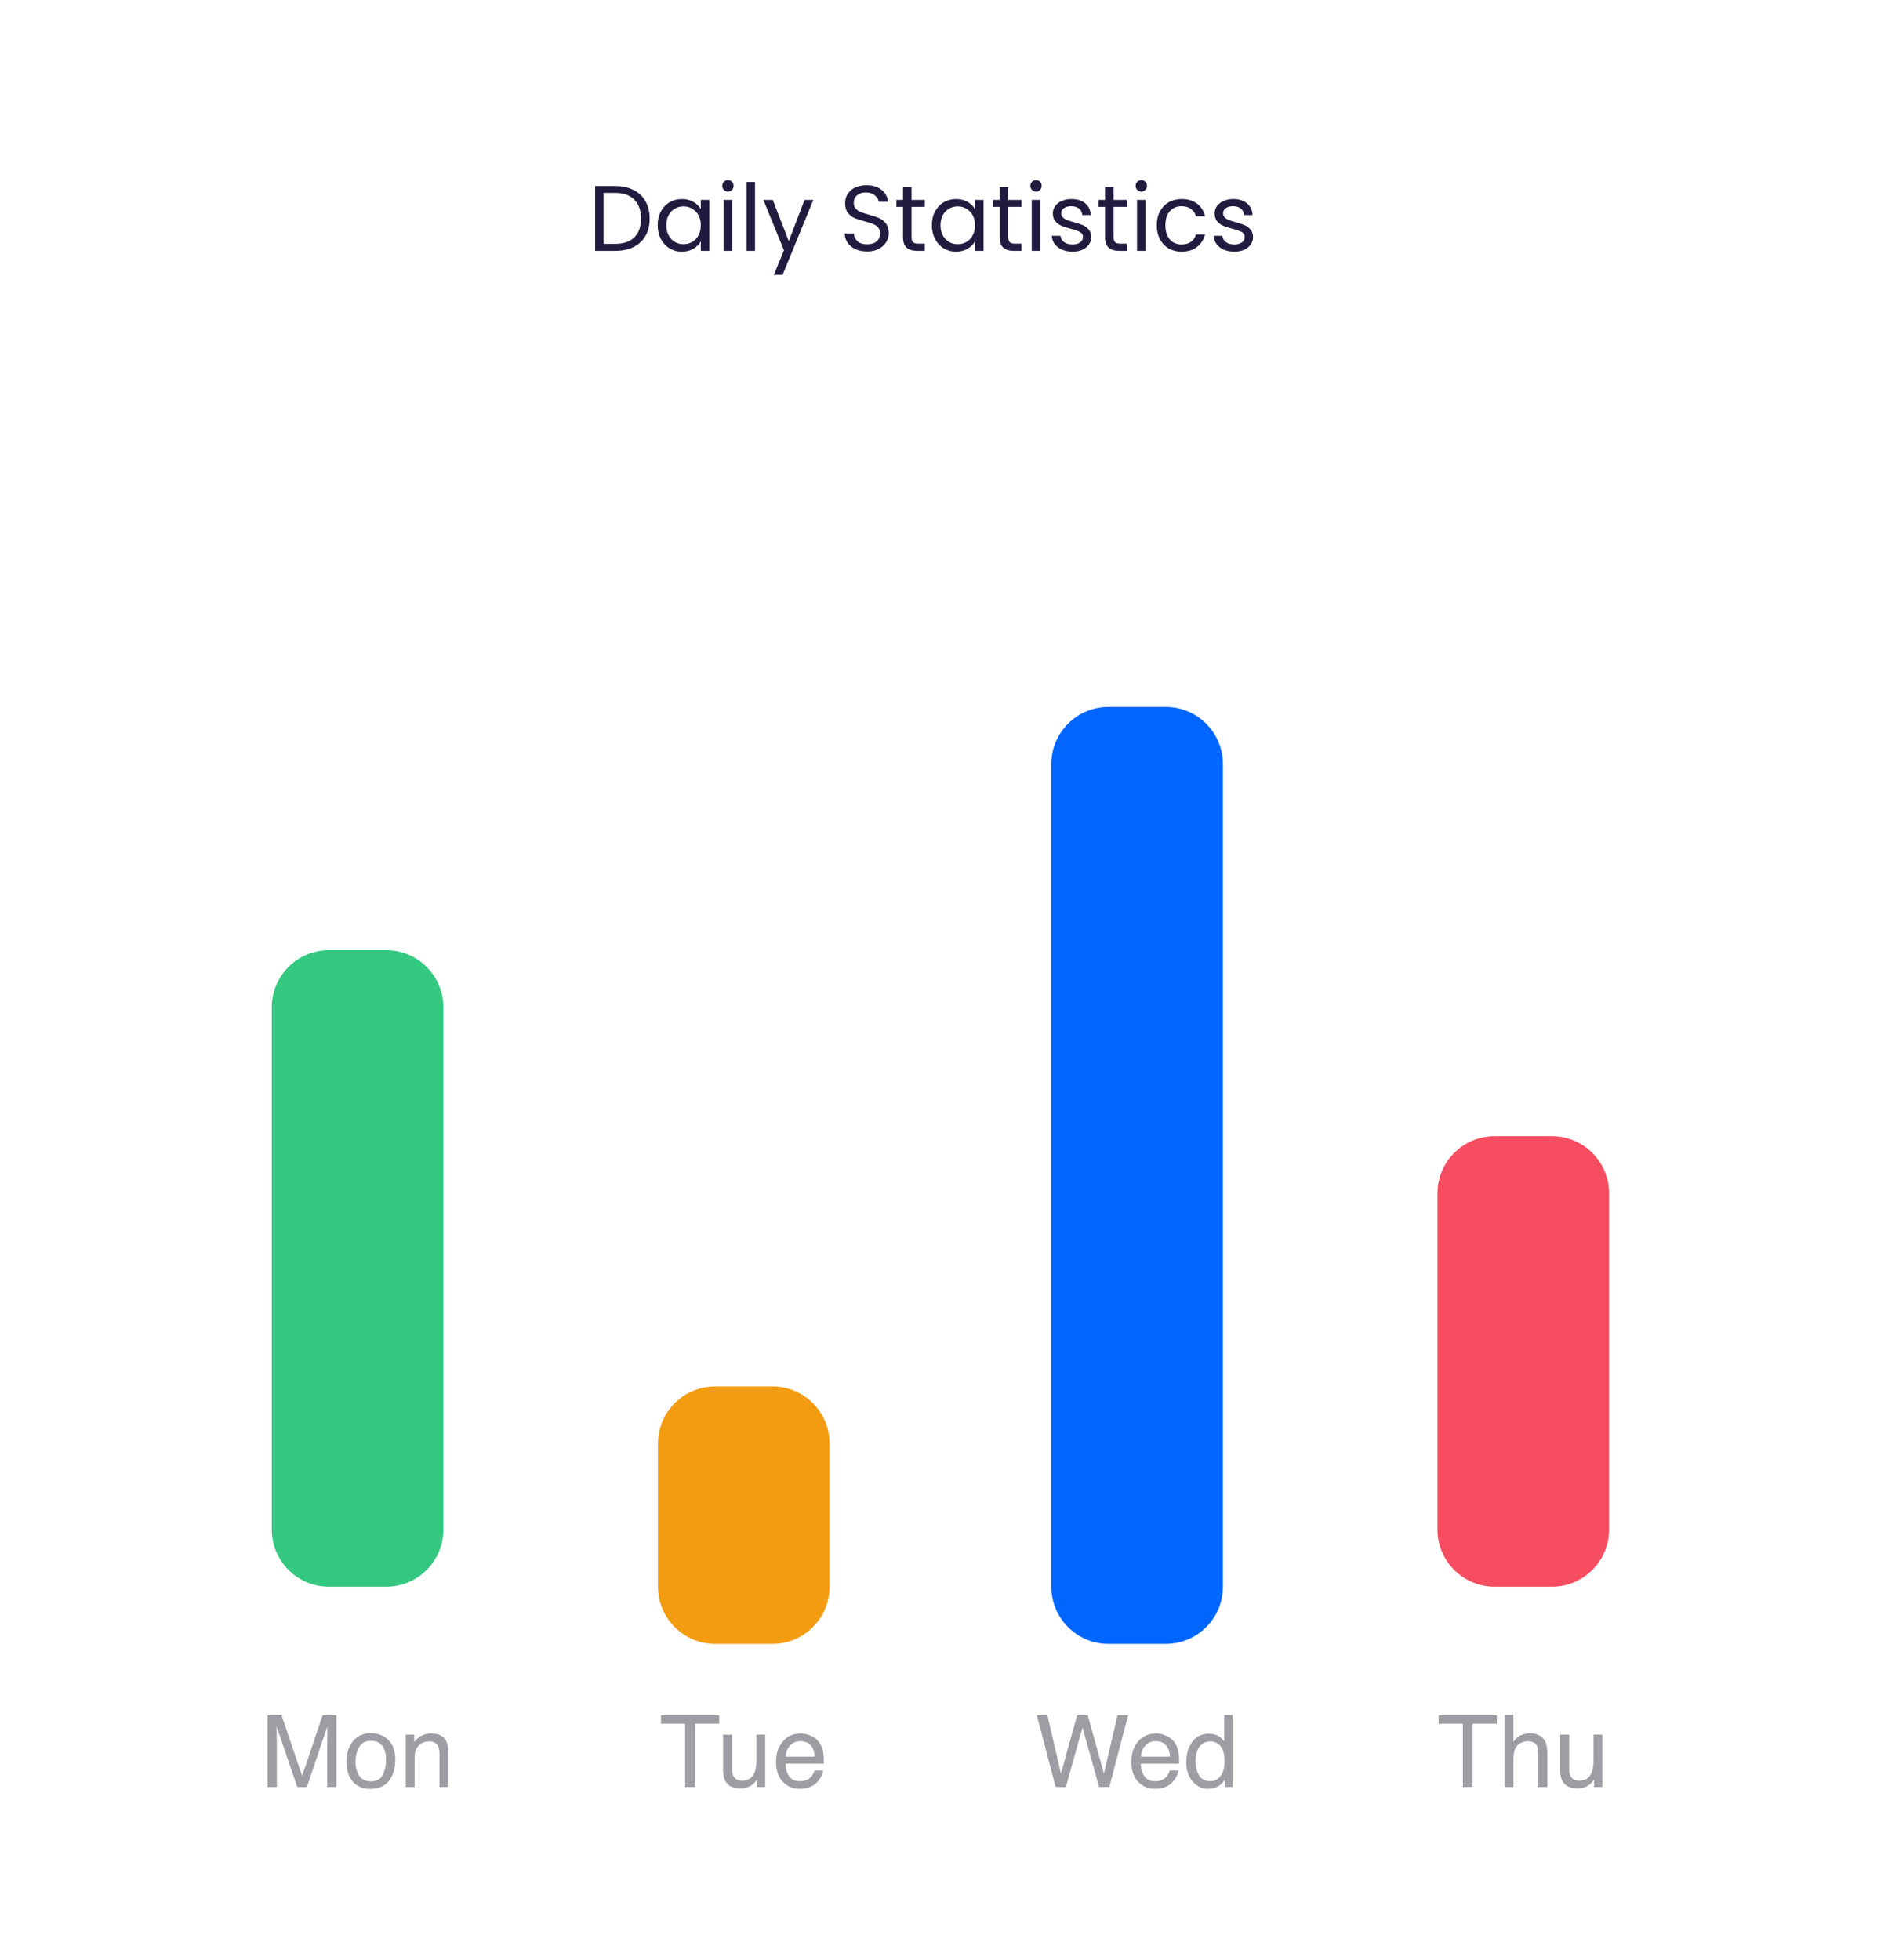
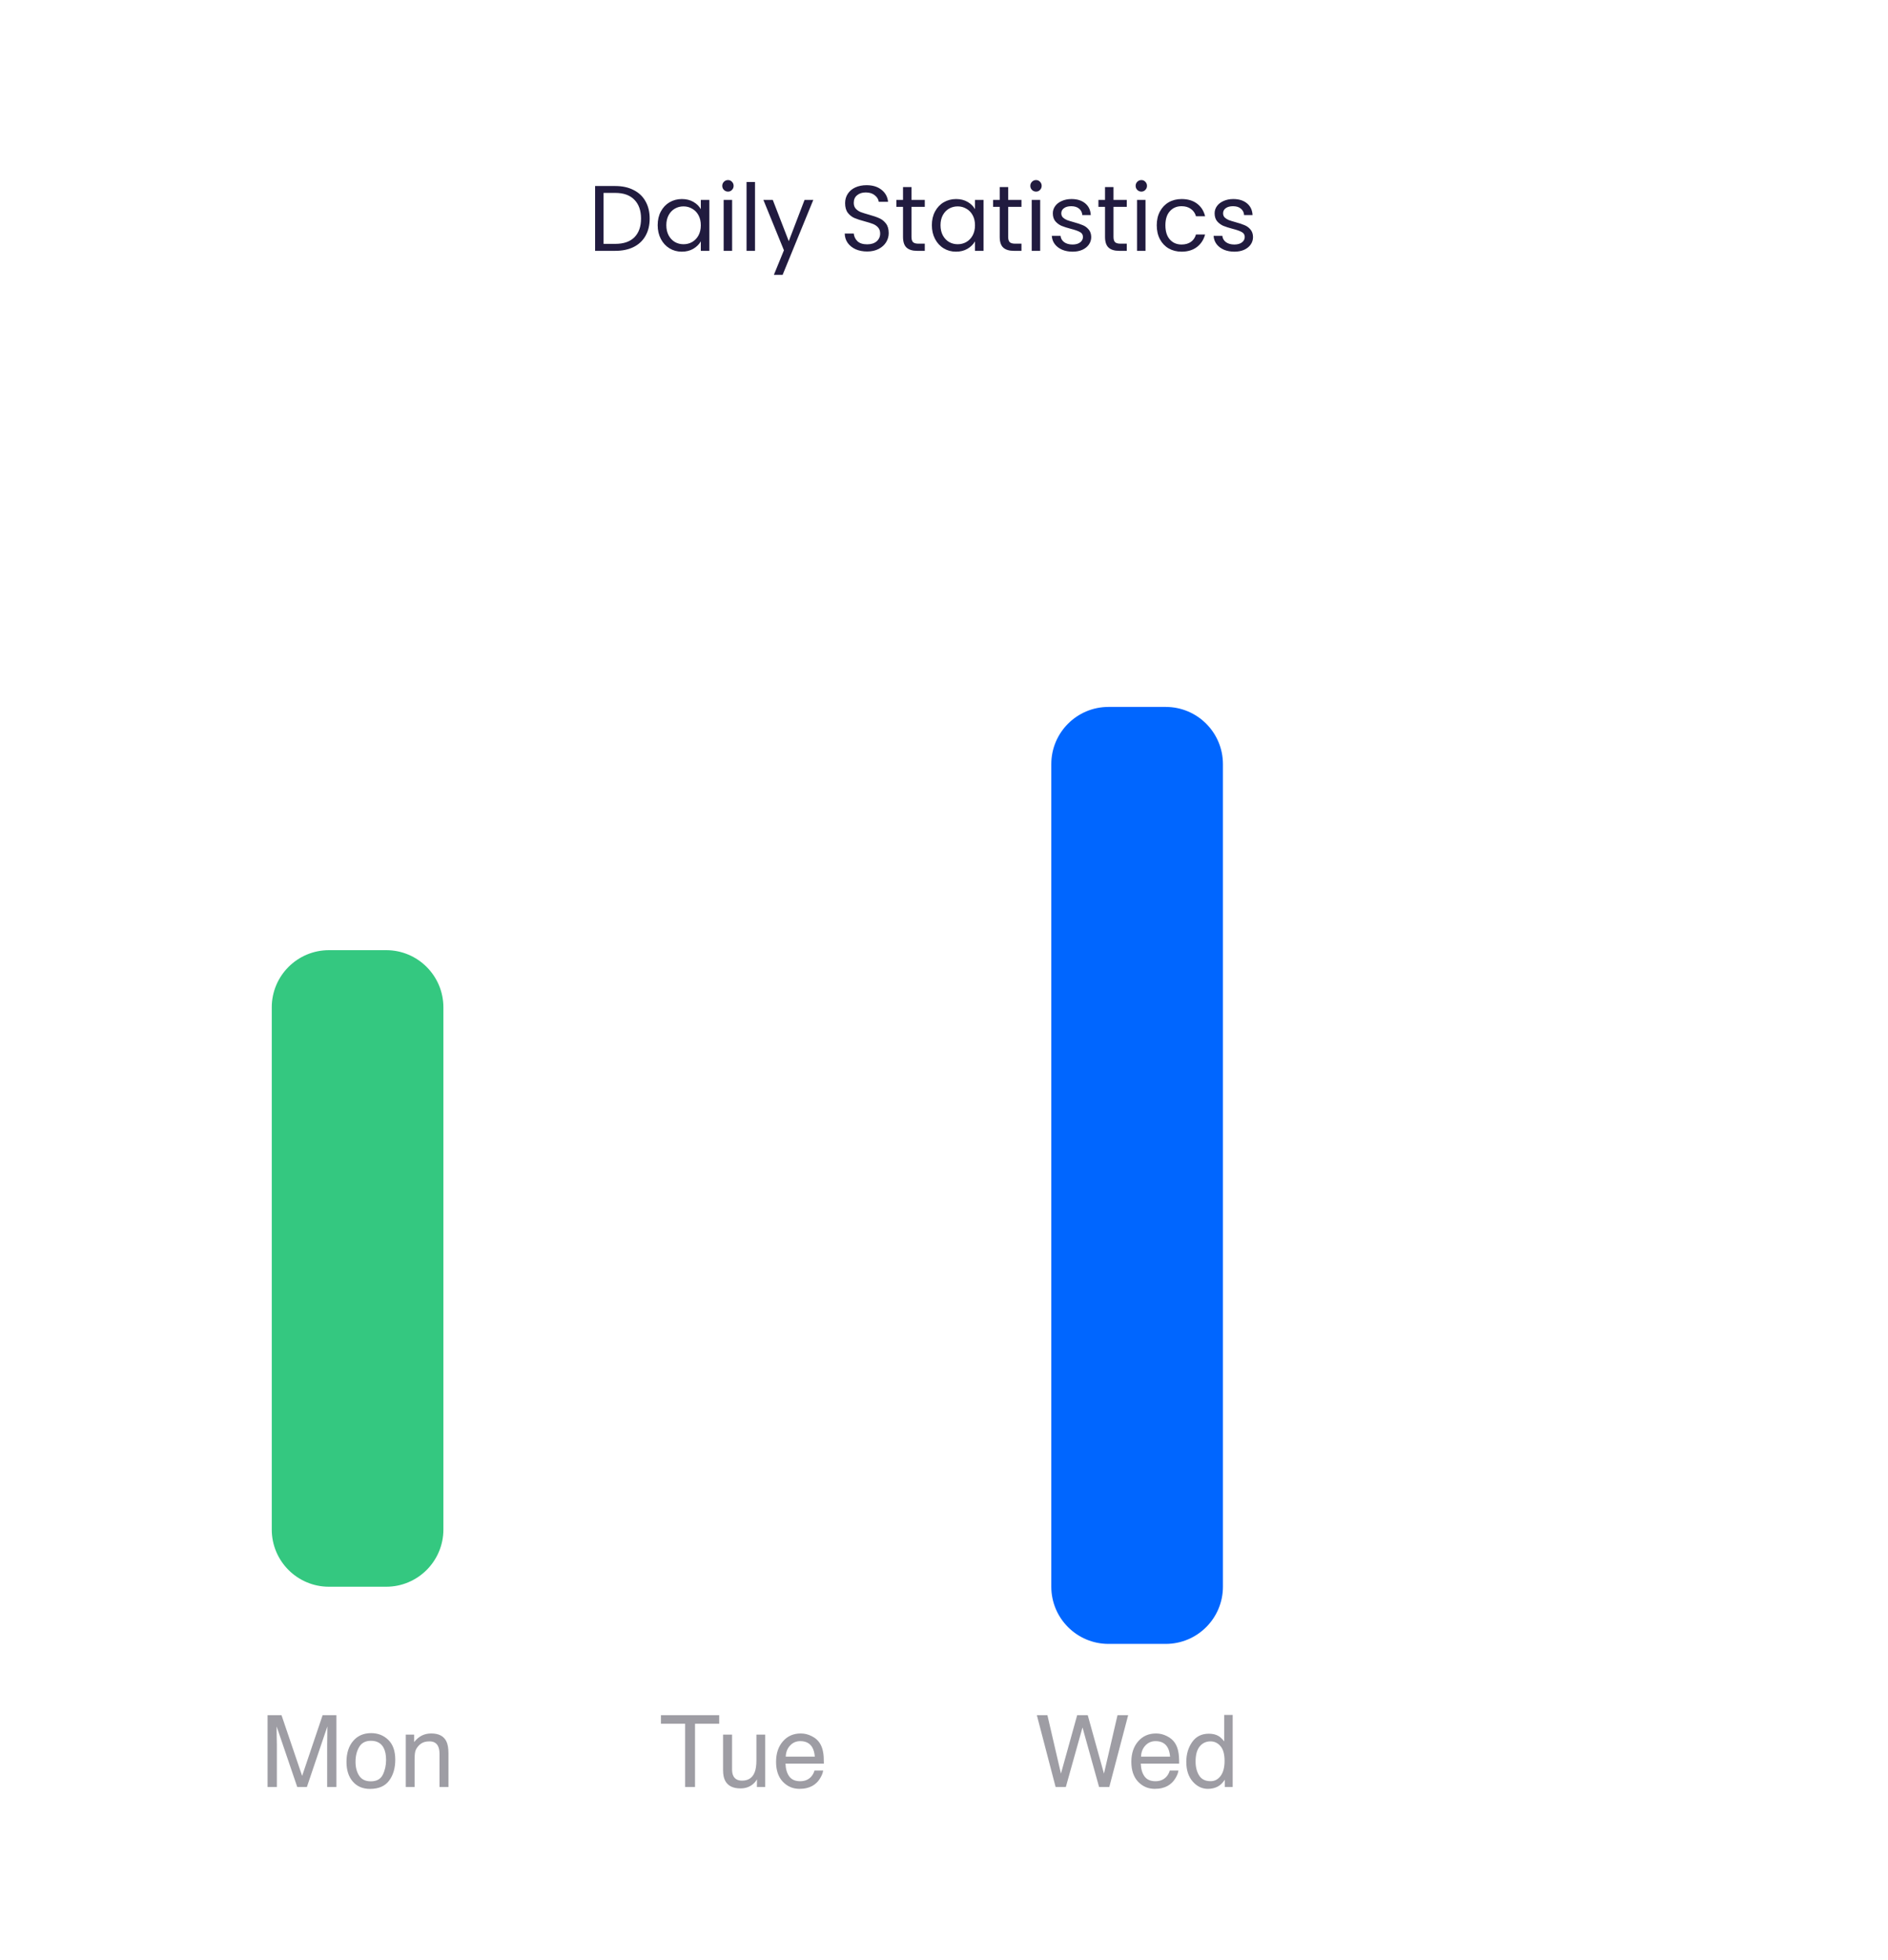
<svg xmlns="http://www.w3.org/2000/svg" width="264" height="274" viewBox="0 0 264 274" fill="none" preserveAspectRatio="none">
  <g clip-path="url(#clip0_111_171)">
    <path d="M0 0H264V274H0V0Z" fill="white" />
    <path d="M37.415 239.802H39.363L42.248 248.292L45.112 239.802H47.04V249.844H45.748V243.917C45.748 243.712 45.753 243.373 45.762 242.899C45.771 242.425 45.775 241.917 45.775 241.374L42.911 249.844H41.565L38.68 241.374V241.682C38.68 241.928 38.684 242.304 38.693 242.81C38.707 243.311 38.714 243.68 38.714 243.917V249.844H37.415V239.802ZM51.852 249.051C52.668 249.051 53.227 248.743 53.527 248.128C53.833 247.508 53.985 246.82 53.985 246.064C53.985 245.38 53.876 244.824 53.657 244.396C53.311 243.721 52.714 243.384 51.866 243.384C51.114 243.384 50.567 243.671 50.226 244.245C49.884 244.82 49.713 245.512 49.713 246.323C49.713 247.103 49.884 247.752 50.226 248.272C50.567 248.791 51.11 249.051 51.852 249.051ZM51.9 242.311C52.844 242.311 53.641 242.625 54.293 243.254C54.945 243.883 55.27 244.808 55.27 246.03C55.27 247.21 54.983 248.185 54.409 248.955C53.835 249.726 52.944 250.111 51.736 250.111C50.729 250.111 49.929 249.771 49.337 249.092C48.745 248.408 48.448 247.492 48.448 246.344C48.448 245.114 48.76 244.134 49.385 243.405C50.009 242.675 50.848 242.311 51.9 242.311ZM56.74 242.523H57.909V243.562C58.255 243.133 58.622 242.826 59.01 242.639C59.397 242.452 59.828 242.359 60.302 242.359C61.341 242.359 62.043 242.721 62.407 243.446C62.608 243.842 62.708 244.409 62.708 245.148V249.844H61.457V245.23C61.457 244.783 61.391 244.423 61.259 244.15C61.04 243.694 60.644 243.466 60.069 243.466C59.778 243.466 59.538 243.496 59.352 243.555C59.014 243.655 58.718 243.856 58.463 244.156C58.258 244.398 58.123 244.649 58.06 244.908C58 245.164 57.971 245.531 57.971 246.009V249.844H56.74V242.523Z" fill="#9E9DA4" />
    <path d="M100.567 239.802V240.998H97.184V249.844H95.803V240.998H92.419V239.802H100.567ZM102.365 242.523V247.383C102.365 247.757 102.424 248.062 102.543 248.299C102.762 248.737 103.17 248.955 103.767 248.955C104.623 248.955 105.207 248.573 105.517 247.807C105.685 247.397 105.77 246.834 105.77 246.118V242.523H107V249.844H105.838L105.852 248.764C105.692 249.042 105.494 249.277 105.257 249.468C104.787 249.851 104.218 250.042 103.548 250.042C102.504 250.042 101.793 249.694 101.415 248.996C101.21 248.623 101.107 248.124 101.107 247.499V242.523H102.365ZM111.977 242.359C112.496 242.359 113 242.482 113.487 242.728C113.975 242.969 114.346 243.284 114.602 243.671C114.848 244.04 115.012 244.471 115.094 244.963C115.167 245.3 115.203 245.838 115.203 246.576H109.837C109.86 247.319 110.035 247.916 110.363 248.367C110.691 248.814 111.2 249.037 111.888 249.037C112.53 249.037 113.043 248.825 113.426 248.402C113.645 248.156 113.799 247.871 113.891 247.547H115.101C115.069 247.816 114.962 248.117 114.779 248.449C114.602 248.778 114.401 249.046 114.178 249.256C113.804 249.621 113.341 249.867 112.79 249.994C112.494 250.067 112.159 250.104 111.785 250.104C110.874 250.104 110.101 249.773 109.468 249.113C108.834 248.447 108.518 247.517 108.518 246.323C108.518 245.148 108.837 244.193 109.475 243.459C110.113 242.726 110.947 242.359 111.977 242.359ZM113.938 245.599C113.888 245.066 113.772 244.64 113.59 244.321C113.253 243.728 112.69 243.432 111.901 243.432C111.336 243.432 110.862 243.637 110.479 244.047C110.097 244.453 109.894 244.97 109.871 245.599H113.938Z" fill="#9E9DA4" />
    <path d="M146.459 239.802L148.353 247.971L150.622 239.802H152.099L154.368 247.971L156.262 239.802H157.752L155.113 249.844H153.685L151.367 241.518L149.036 249.844H147.607L144.982 239.802H146.459ZM161.655 242.359C162.175 242.359 162.678 242.482 163.166 242.728C163.654 242.969 164.025 243.284 164.28 243.671C164.526 244.04 164.69 244.471 164.772 244.963C164.845 245.3 164.882 245.838 164.882 246.576H159.516C159.538 247.319 159.714 247.916 160.042 248.367C160.37 248.814 160.878 249.037 161.566 249.037C162.209 249.037 162.722 248.825 163.104 248.402C163.323 248.156 163.478 247.871 163.569 247.547H164.779C164.747 247.816 164.64 248.117 164.458 248.449C164.28 248.778 164.08 249.046 163.856 249.256C163.483 249.621 163.02 249.867 162.469 249.994C162.173 250.067 161.838 250.104 161.464 250.104C160.552 250.104 159.78 249.773 159.146 249.113C158.513 248.447 158.196 247.517 158.196 246.323C158.196 245.148 158.515 244.193 159.153 243.459C159.791 242.726 160.625 242.359 161.655 242.359ZM163.617 245.599C163.567 245.066 163.451 244.64 163.269 244.321C162.931 243.728 162.368 243.432 161.58 243.432C161.015 243.432 160.541 243.637 160.158 244.047C159.775 244.453 159.573 244.97 159.55 245.599H163.617ZM167.179 246.269C167.179 247.053 167.345 247.709 167.678 248.238C168.01 248.766 168.544 249.031 169.277 249.031C169.847 249.031 170.314 248.787 170.679 248.299C171.048 247.807 171.232 247.103 171.232 246.187C171.232 245.262 171.043 244.578 170.665 244.136C170.287 243.689 169.82 243.466 169.264 243.466C168.644 243.466 168.14 243.703 167.753 244.177C167.37 244.651 167.179 245.348 167.179 246.269ZM169.031 242.393C169.592 242.393 170.061 242.511 170.439 242.748C170.658 242.885 170.907 243.124 171.185 243.466V239.768H172.367V249.844H171.26V248.825C170.973 249.277 170.633 249.602 170.241 249.803C169.849 250.003 169.4 250.104 168.895 250.104C168.079 250.104 167.372 249.762 166.775 249.078C166.178 248.39 165.88 247.476 165.88 246.337C165.88 245.271 166.151 244.348 166.693 243.569C167.24 242.785 168.02 242.393 169.031 242.393Z" fill="#9E9DA4" />
-     <path d="M209.312 239.802V240.998H205.928V249.844H204.547V240.998H201.163V239.802H209.312ZM210.398 239.768H211.629V243.514C211.921 243.145 212.183 242.885 212.415 242.735C212.812 242.475 213.306 242.345 213.898 242.345C214.96 242.345 215.68 242.716 216.059 243.459C216.264 243.865 216.366 244.428 216.366 245.148V249.844H215.102V245.23C215.102 244.692 215.033 244.298 214.896 244.047C214.673 243.646 214.254 243.446 213.639 243.446C213.128 243.446 212.666 243.621 212.251 243.972C211.836 244.323 211.629 244.986 211.629 245.961V249.844H210.398V239.768ZM219.422 242.523V247.383C219.422 247.757 219.481 248.062 219.6 248.299C219.818 248.737 220.226 248.955 220.823 248.955C221.68 248.955 222.263 248.573 222.573 247.807C222.742 247.397 222.826 246.834 222.826 246.118V242.523H224.057V249.844H222.895L222.908 248.764C222.749 249.042 222.55 249.277 222.313 249.468C221.844 249.851 221.274 250.042 220.604 250.042C219.561 250.042 218.85 249.694 218.472 248.996C218.267 248.623 218.164 248.124 218.164 247.499V242.523H219.422Z" fill="#9E9DA4" />
    <path d="M86.035 26.009C87.023 26.009 87.877 26.195 88.596 26.568C89.324 26.932 89.879 27.456 90.26 28.141C90.65 28.826 90.845 29.632 90.845 30.559C90.845 31.486 90.65 32.292 90.26 32.977C89.879 33.653 89.324 34.173 88.596 34.537C87.877 34.892 87.023 35.07 86.035 35.07H83.214V26.009H86.035ZM86.035 34.095C87.205 34.095 88.098 33.787 88.713 33.172C89.328 32.548 89.636 31.677 89.636 30.559C89.636 29.432 89.324 28.553 88.7 27.92C88.085 27.287 87.196 26.971 86.035 26.971H84.397V34.095H86.035ZM91.963 31.482C91.963 30.754 92.111 30.117 92.405 29.571C92.7 29.016 93.103 28.587 93.614 28.284C94.134 27.981 94.711 27.829 95.343 27.829C95.967 27.829 96.509 27.963 96.968 28.232C97.428 28.501 97.77 28.839 97.995 29.246V27.946H99.191V35.07H97.995V33.744C97.761 34.16 97.41 34.507 96.942 34.784C96.483 35.053 95.946 35.187 95.33 35.187C94.698 35.187 94.126 35.031 93.614 34.719C93.103 34.407 92.7 33.969 92.405 33.406C92.111 32.843 91.963 32.201 91.963 31.482ZM97.995 31.495C97.995 30.958 97.887 30.49 97.67 30.091C97.454 29.692 97.159 29.389 96.786 29.181C96.422 28.964 96.019 28.856 95.577 28.856C95.135 28.856 94.732 28.96 94.368 29.168C94.004 29.376 93.714 29.679 93.497 30.078C93.281 30.477 93.172 30.945 93.172 31.482C93.172 32.028 93.281 32.505 93.497 32.912C93.714 33.311 94.004 33.618 94.368 33.835C94.732 34.043 95.135 34.147 95.577 34.147C96.019 34.147 96.422 34.043 96.786 33.835C97.159 33.618 97.454 33.311 97.67 32.912C97.887 32.505 97.995 32.032 97.995 31.495ZM101.801 26.789C101.576 26.789 101.385 26.711 101.229 26.555C101.073 26.399 100.995 26.208 100.995 25.983C100.995 25.758 101.073 25.567 101.229 25.411C101.385 25.255 101.576 25.177 101.801 25.177C102.018 25.177 102.2 25.255 102.347 25.411C102.503 25.567 102.581 25.758 102.581 25.983C102.581 26.208 102.503 26.399 102.347 26.555C102.2 26.711 102.018 26.789 101.801 26.789ZM102.373 27.946V35.07H101.19V27.946H102.373ZM105.573 25.45V35.07H104.39V25.45H105.573ZM113.725 27.946L109.435 38.424H108.213L109.617 34.992L106.744 27.946H108.057L110.293 33.718L112.503 27.946H113.725ZM121.253 35.161C120.655 35.161 120.118 35.057 119.641 34.849C119.173 34.632 118.805 34.338 118.536 33.965C118.267 33.584 118.129 33.146 118.12 32.652H119.381C119.424 33.077 119.598 33.436 119.901 33.731C120.213 34.017 120.664 34.16 121.253 34.16C121.816 34.16 122.258 34.021 122.579 33.744C122.908 33.458 123.073 33.094 123.073 32.652C123.073 32.305 122.978 32.024 122.787 31.807C122.596 31.59 122.358 31.426 122.072 31.313C121.786 31.2 121.4 31.079 120.915 30.949C120.317 30.793 119.836 30.637 119.472 30.481C119.117 30.325 118.809 30.082 118.549 29.753C118.298 29.415 118.172 28.964 118.172 28.401C118.172 27.907 118.298 27.469 118.549 27.088C118.8 26.707 119.151 26.412 119.602 26.204C120.061 25.996 120.586 25.892 121.175 25.892C122.024 25.892 122.718 26.104 123.255 26.529C123.801 26.954 124.109 27.517 124.178 28.219H122.878C122.835 27.872 122.653 27.569 122.332 27.309C122.011 27.04 121.587 26.906 121.058 26.906C120.564 26.906 120.161 27.036 119.849 27.296C119.537 27.547 119.381 27.903 119.381 28.362C119.381 28.691 119.472 28.96 119.654 29.168C119.845 29.376 120.074 29.536 120.343 29.649C120.62 29.753 121.006 29.874 121.5 30.013C122.098 30.178 122.579 30.342 122.943 30.507C123.307 30.663 123.619 30.91 123.879 31.248C124.139 31.577 124.269 32.028 124.269 32.6C124.269 33.042 124.152 33.458 123.918 33.848C123.684 34.238 123.337 34.554 122.878 34.797C122.419 35.04 121.877 35.161 121.253 35.161ZM127.453 28.921V33.12C127.453 33.467 127.526 33.714 127.674 33.861C127.821 34 128.077 34.069 128.441 34.069H129.312V35.07H128.246C127.587 35.07 127.093 34.918 126.764 34.615C126.434 34.312 126.27 33.813 126.27 33.12V28.921H125.347V27.946H126.27V26.152H127.453V27.946H129.312V28.921H127.453ZM130.303 31.482C130.303 30.754 130.45 30.117 130.745 29.571C131.04 29.016 131.443 28.587 131.954 28.284C132.474 27.981 133.05 27.829 133.683 27.829C134.307 27.829 134.849 27.963 135.308 28.232C135.767 28.501 136.11 28.839 136.335 29.246V27.946H137.531V35.07H136.335V33.744C136.101 34.16 135.75 34.507 135.282 34.784C134.823 35.053 134.285 35.187 133.67 35.187C133.037 35.187 132.465 35.031 131.954 34.719C131.443 34.407 131.04 33.969 130.745 33.406C130.45 32.843 130.303 32.201 130.303 31.482ZM136.335 31.495C136.335 30.958 136.227 30.49 136.01 30.091C135.793 29.692 135.499 29.389 135.126 29.181C134.762 28.964 134.359 28.856 133.917 28.856C133.475 28.856 133.072 28.96 132.708 29.168C132.344 29.376 132.054 29.679 131.837 30.078C131.62 30.477 131.512 30.945 131.512 31.482C131.512 32.028 131.62 32.505 131.837 32.912C132.054 33.311 132.344 33.618 132.708 33.835C133.072 34.043 133.475 34.147 133.917 34.147C134.359 34.147 134.762 34.043 135.126 33.835C135.499 33.618 135.793 33.311 136.01 32.912C136.227 32.505 136.335 32.032 136.335 31.495ZM140.973 28.921V33.12C140.973 33.467 141.047 33.714 141.194 33.861C141.342 34 141.597 34.069 141.961 34.069H142.832V35.07H141.766C141.108 35.07 140.614 34.918 140.284 34.615C139.955 34.312 139.79 33.813 139.79 33.12V28.921H138.867V27.946H139.79V26.152H140.973V27.946H142.832V28.921H140.973ZM144.877 26.789C144.651 26.789 144.461 26.711 144.305 26.555C144.149 26.399 144.071 26.208 144.071 25.983C144.071 25.758 144.149 25.567 144.305 25.411C144.461 25.255 144.651 25.177 144.877 25.177C145.093 25.177 145.275 25.255 145.423 25.411C145.579 25.567 145.657 25.758 145.657 25.983C145.657 26.208 145.579 26.399 145.423 26.555C145.275 26.711 145.093 26.789 144.877 26.789ZM145.449 27.946V35.07H144.266V27.946H145.449ZM149.987 35.187C149.441 35.187 148.951 35.096 148.518 34.914C148.085 34.723 147.742 34.463 147.491 34.134C147.24 33.796 147.101 33.41 147.075 32.977H148.297C148.332 33.332 148.496 33.623 148.791 33.848C149.094 34.073 149.489 34.186 149.974 34.186C150.425 34.186 150.78 34.086 151.04 33.887C151.3 33.688 151.43 33.436 151.43 33.133C151.43 32.821 151.291 32.591 151.014 32.444C150.737 32.288 150.308 32.136 149.727 31.989C149.198 31.85 148.765 31.712 148.427 31.573C148.098 31.426 147.812 31.213 147.569 30.936C147.335 30.65 147.218 30.277 147.218 29.818C147.218 29.454 147.326 29.12 147.543 28.817C147.76 28.514 148.067 28.275 148.466 28.102C148.865 27.92 149.32 27.829 149.831 27.829C150.62 27.829 151.257 28.028 151.742 28.427C152.227 28.826 152.487 29.372 152.522 30.065H151.339C151.313 29.692 151.161 29.393 150.884 29.168C150.615 28.943 150.251 28.83 149.792 28.83C149.367 28.83 149.029 28.921 148.778 29.103C148.527 29.285 148.401 29.523 148.401 29.818C148.401 30.052 148.475 30.247 148.622 30.403C148.778 30.55 148.969 30.672 149.194 30.767C149.428 30.854 149.749 30.953 150.156 31.066C150.667 31.205 151.083 31.343 151.404 31.482C151.725 31.612 151.998 31.811 152.223 32.08C152.457 32.349 152.578 32.7 152.587 33.133C152.587 33.523 152.479 33.874 152.262 34.186C152.045 34.498 151.738 34.745 151.339 34.927C150.949 35.1 150.498 35.187 149.987 35.187ZM155.7 28.921V33.12C155.7 33.467 155.774 33.714 155.921 33.861C156.068 34 156.324 34.069 156.688 34.069H157.559V35.07H156.493C155.834 35.07 155.34 34.918 155.011 34.615C154.682 34.312 154.517 33.813 154.517 33.12V28.921H153.594V27.946H154.517V26.152H155.7V27.946H157.559V28.921H155.7ZM159.603 26.789C159.378 26.789 159.187 26.711 159.031 26.555C158.875 26.399 158.797 26.208 158.797 25.983C158.797 25.758 158.875 25.567 159.031 25.411C159.187 25.255 159.378 25.177 159.603 25.177C159.82 25.177 160.002 25.255 160.149 25.411C160.305 25.567 160.383 25.758 160.383 25.983C160.383 26.208 160.305 26.399 160.149 26.555C160.002 26.711 159.82 26.789 159.603 26.789ZM160.175 27.946V35.07H158.992V27.946H160.175ZM161.749 31.495C161.749 30.758 161.897 30.117 162.191 29.571C162.486 29.016 162.893 28.587 163.413 28.284C163.942 27.981 164.544 27.829 165.22 27.829C166.096 27.829 166.815 28.041 167.378 28.466C167.95 28.891 168.327 29.48 168.509 30.234H167.235C167.114 29.801 166.876 29.458 166.52 29.207C166.174 28.956 165.74 28.83 165.22 28.83C164.544 28.83 163.998 29.064 163.582 29.532C163.166 29.991 162.958 30.646 162.958 31.495C162.958 32.353 163.166 33.016 163.582 33.484C163.998 33.952 164.544 34.186 165.22 34.186C165.74 34.186 166.174 34.065 166.52 33.822C166.867 33.579 167.105 33.233 167.235 32.782H168.509C168.319 33.51 167.937 34.095 167.365 34.537C166.793 34.97 166.078 35.187 165.22 35.187C164.544 35.187 163.942 35.035 163.413 34.732C162.893 34.429 162.486 34 162.191 33.445C161.897 32.89 161.749 32.24 161.749 31.495ZM172.61 35.187C172.064 35.187 171.574 35.096 171.141 34.914C170.708 34.723 170.365 34.463 170.114 34.134C169.863 33.796 169.724 33.41 169.698 32.977H170.92C170.955 33.332 171.119 33.623 171.414 33.848C171.717 34.073 172.112 34.186 172.597 34.186C173.048 34.186 173.403 34.086 173.663 33.887C173.923 33.688 174.053 33.436 174.053 33.133C174.053 32.821 173.914 32.591 173.637 32.444C173.36 32.288 172.931 32.136 172.35 31.989C171.821 31.85 171.388 31.712 171.05 31.573C170.721 31.426 170.435 31.213 170.192 30.936C169.958 30.65 169.841 30.277 169.841 29.818C169.841 29.454 169.949 29.12 170.166 28.817C170.383 28.514 170.69 28.275 171.089 28.102C171.488 27.92 171.943 27.829 172.454 27.829C173.243 27.829 173.88 28.028 174.365 28.427C174.85 28.826 175.11 29.372 175.145 30.065H173.962C173.936 29.692 173.784 29.393 173.507 29.168C173.238 28.943 172.874 28.83 172.415 28.83C171.99 28.83 171.652 28.921 171.401 29.103C171.15 29.285 171.024 29.523 171.024 29.818C171.024 30.052 171.098 30.247 171.245 30.403C171.401 30.55 171.592 30.672 171.817 30.767C172.051 30.854 172.372 30.953 172.779 31.066C173.29 31.205 173.706 31.343 174.027 31.482C174.348 31.612 174.621 31.811 174.846 32.08C175.08 32.349 175.201 32.7 175.21 33.133C175.21 33.523 175.102 33.874 174.885 34.186C174.668 34.498 174.361 34.745 173.962 34.927C173.572 35.1 173.121 35.187 172.61 35.187Z" fill="#211B3F" />
    <path d="M54 132.845H46C41.582 132.845 38 136.427 38 140.845V213.845C38 218.263 41.582 221.845 46 221.845H54C58.418 221.845 62 218.263 62 213.845V140.845C62 136.427 58.418 132.845 54 132.845Z" fill="#34C880" />
-     <path d="M217 158.845H209C204.582 158.845 201 162.427 201 166.845V213.845C201 218.263 204.582 221.845 209 221.845H217C221.418 221.845 225 218.263 225 213.845V166.845C225 162.427 221.418 158.845 217 158.845Z" fill="#F64E60" />
    <g filter="url(#filter0_d_111_171)">
-       <path d="M108.003 185.837H100.003C95.585 185.837 92.003 189.419 92.003 193.837V213.837C92.003 218.255 95.585 221.837 100.003 221.837H108.003C112.421 221.837 116.003 218.255 116.003 213.837V193.837C116.003 189.419 112.421 185.837 108.003 185.837Z" fill="#F39C12" />
-     </g>
+       </g>
    <g filter="url(#filter1_d_111_171)">
      <path d="M163.003 90.837H155.003C150.585 90.837 147.003 94.419 147.003 98.837V213.837C147.003 218.255 150.585 221.837 155.003 221.837H163.003C167.421 221.837 171.003 218.255 171.003 213.837V98.837C171.003 94.419 167.421 90.837 163.003 90.837Z" fill="#0066FF" />
    </g>
  </g>
  <defs>
    <filter id="filter0_d_111_171" x="76.003" y="177.837" width="56" height="68" filterUnits="userSpaceOnUse" color-interpolation-filters="sRGB">
      <feFlood flood-opacity="0" result="BackgroundImageFix" />
      <feColorMatrix in="SourceAlpha" type="matrix" values="0 0 0 0 0 0 0 0 0 0 0 0 0 0 0 0 0 0 127 0" result="hardAlpha" />
      <feOffset dy="8" />
      <feGaussianBlur stdDeviation="8" />
      <feColorMatrix type="matrix" values="0 0 0 0 0.969 0 0 0 0 0.384 0 0 0 0 0.482 0 0 0 0.322 0" />
      <feBlend mode="normal" in2="BackgroundImageFix" result="effect1_dropShadow_111_171" />
      <feBlend mode="normal" in="SourceGraphic" in2="effect1_dropShadow_111_171" result="shape" />
    </filter>
    <filter id="filter1_d_111_171" x="131.003" y="82.837" width="56" height="163" filterUnits="userSpaceOnUse" color-interpolation-filters="sRGB">
      <feFlood flood-opacity="0" result="BackgroundImageFix" />
      <feColorMatrix in="SourceAlpha" type="matrix" values="0 0 0 0 0 0 0 0 0 0 0 0 0 0 0 0 0 0 127 0" result="hardAlpha" />
      <feOffset dy="8" />
      <feGaussianBlur stdDeviation="8" />
      <feColorMatrix type="matrix" values="0 0 0 0 0.498 0 0 0 0 0.424 0 0 0 0 0.988 0 0 0 0.322 0" />
      <feBlend mode="normal" in2="BackgroundImageFix" result="effect1_dropShadow_111_171" />
      <feBlend mode="normal" in="SourceGraphic" in2="effect1_dropShadow_111_171" result="shape" />
    </filter>
    <clipPath id="clip0_111_171">
      <rect width="264" height="274" fill="white" />
    </clipPath>
  </defs>
</svg>